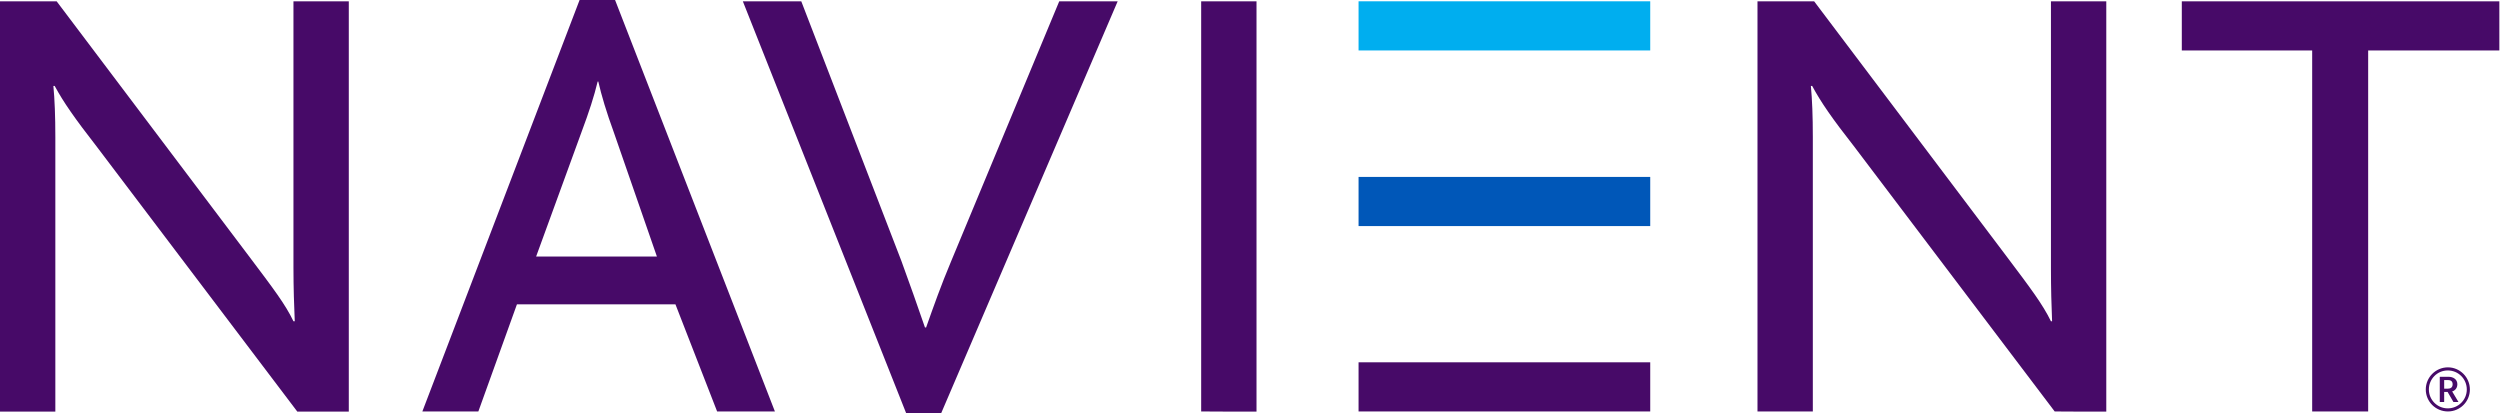
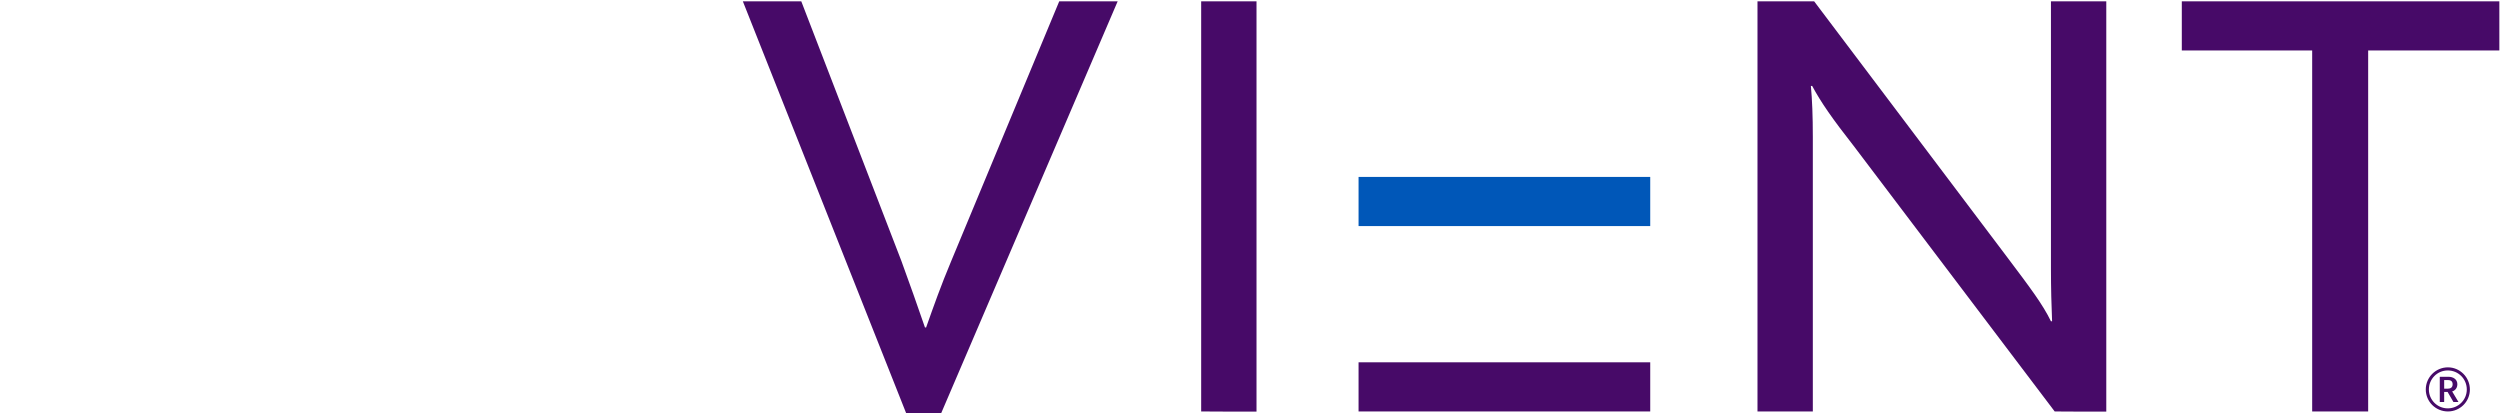
<svg xmlns="http://www.w3.org/2000/svg" version="1.2" viewBox="0 0 1536 254" width="1536" height="254">
  <title>085a97-svg</title>
  <style>
		.s0 { fill: #0057b8 } 
		.s1 { fill: #00aeef } 
		.s2 { fill: #470a68 } 
	</style>
  <path id="Layer" class="s0" d="m834.7 108.7h179.2v30.2h-179.2z" />
-   <path id="Layer" class="s1" d="m834.7 0.8h179.2v30.2h-179.2z" />
-   <path id="Layer" class="s2" d="m182.6 252.8l-123-162.5c-13.7-17.6-20.6-27.5-26-37.5h-0.8c0.8 8.4 1.2 18.7 1.2 31.4v168.7h-34v-252.1h34.8l118 156.4c15.3 20.3 22.6 29.9 27.5 40.2h0.8c-0.4-9.5-0.8-20.3-0.8-32.9v-163.7h34v252.1h-31.7z" />
-   <path id="Layer" fill-rule="evenodd" class="s2" d="m440.6 252.8l-25.6-65.8h-97.4l-23.7 65.8h-34.4l96.6-252.8h21.8l98.2 252.8zm-63.4-171.3c-4.6-12.6-7.7-23-9.6-31.4h-0.4c-2.2 9.2-5.3 18.7-9.9 31l-27.9 76.5h74.2l-26.4-76.1z" />
+   <path id="Layer" class="s1" d="m834.7 0.8h179.2h-179.2z" />
  <path id="Layer" class="s2" d="m578.2 254h-21.4l-100.4-253.2h35.9l61.5 159.5c4.9 13.4 9.9 27.5 14.5 40.9h0.7c4.6-13 9.2-26 15.3-40.5l66.5-159.9h35.9z" />
  <path id="Layer" class="s2" d="m738 252.8v-252h34v252.1c0 0-34 0-34-0.1z" />
  <path id="Layer" class="s2" d="m834.7 222.6h179.2v30.2h-179.2z" />
  <path id="Layer" class="s2" d="m1262.4 252.8l-123-162.5c-13.8-17.6-20.7-27.6-26-37.5h-0.8c0.8 8.4 1.2 18.7 1.2 31.3v168.7h-34v-252h34.8l118 156.4c15.3 20.3 22.5 29.9 27.5 40.2h0.7c-0.4-9.5-0.7-20.3-0.7-32.9v-163.7h34v252.1c0 0-31.7 0-31.7-0.1z" />
  <path id="Layer" class="s2" d="m1535.6 31h-80.6v221.8h-34.4v-221.8h-80.1v-30.2h195.1z" />
  <path id="Layer" fill-rule="evenodd" class="s2" d="m1504 252.8c-7.5 0-13.6-6-13.6-13.5 0-7.5 6.1-13.6 13.6-13.6 7.4 0 13.5 6.1 13.5 13.6 0 7.5-6.1 13.5-13.5 13.5zm11.6-13.5c0-6.5-5.2-11.7-11.7-11.7-6.4 0-11.6 5.2-11.6 11.7 0 6.4 5.2 11.6 11.6 11.6 6.5 0 11.7-5.2 11.7-11.6zm-8.2 7.7l-3.6-6.2h-2.1v6.2h-2.7v-15.5h5.4c2.8 0 5.4 1.5 5.4 4.6 0 3.2-2.6 4.3-3.2 4.4l3.9 6.5zm-3.4-13.5h-2.3v5.3h2.3c1.7 0 2.9-0.8 2.9-2.7 0-1.9-1.2-2.6-2.9-2.6z" />
</svg>